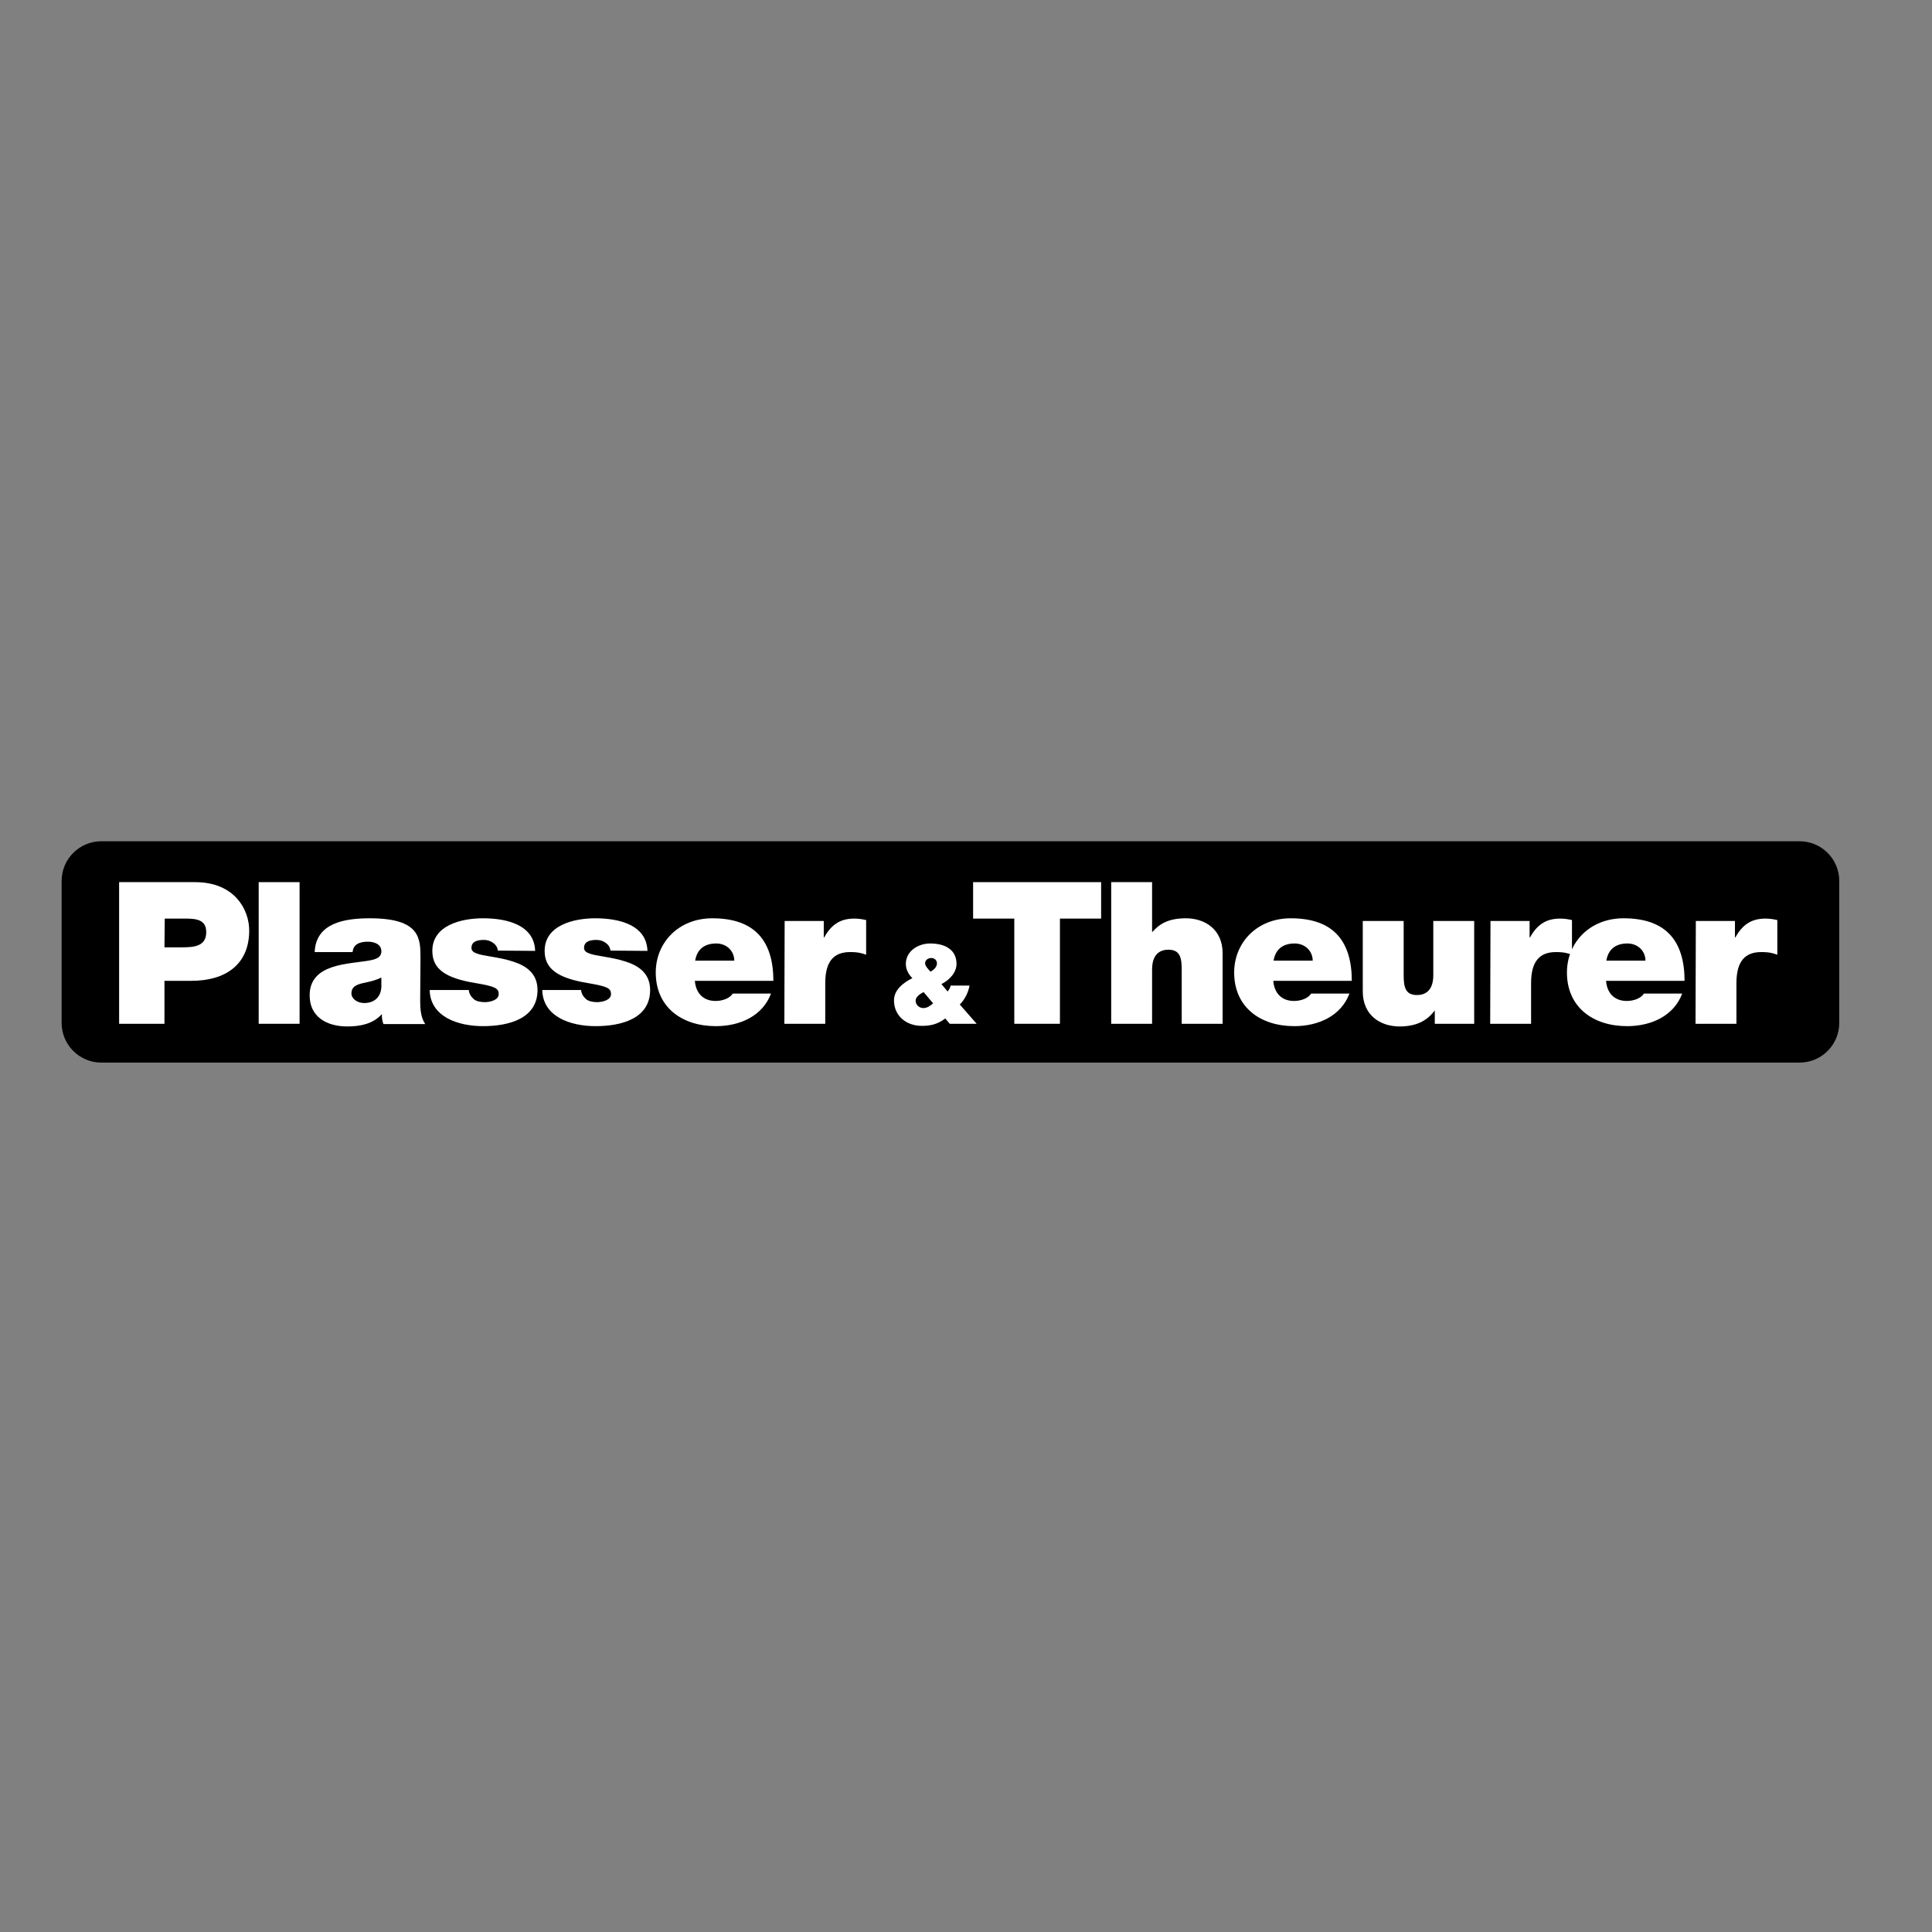
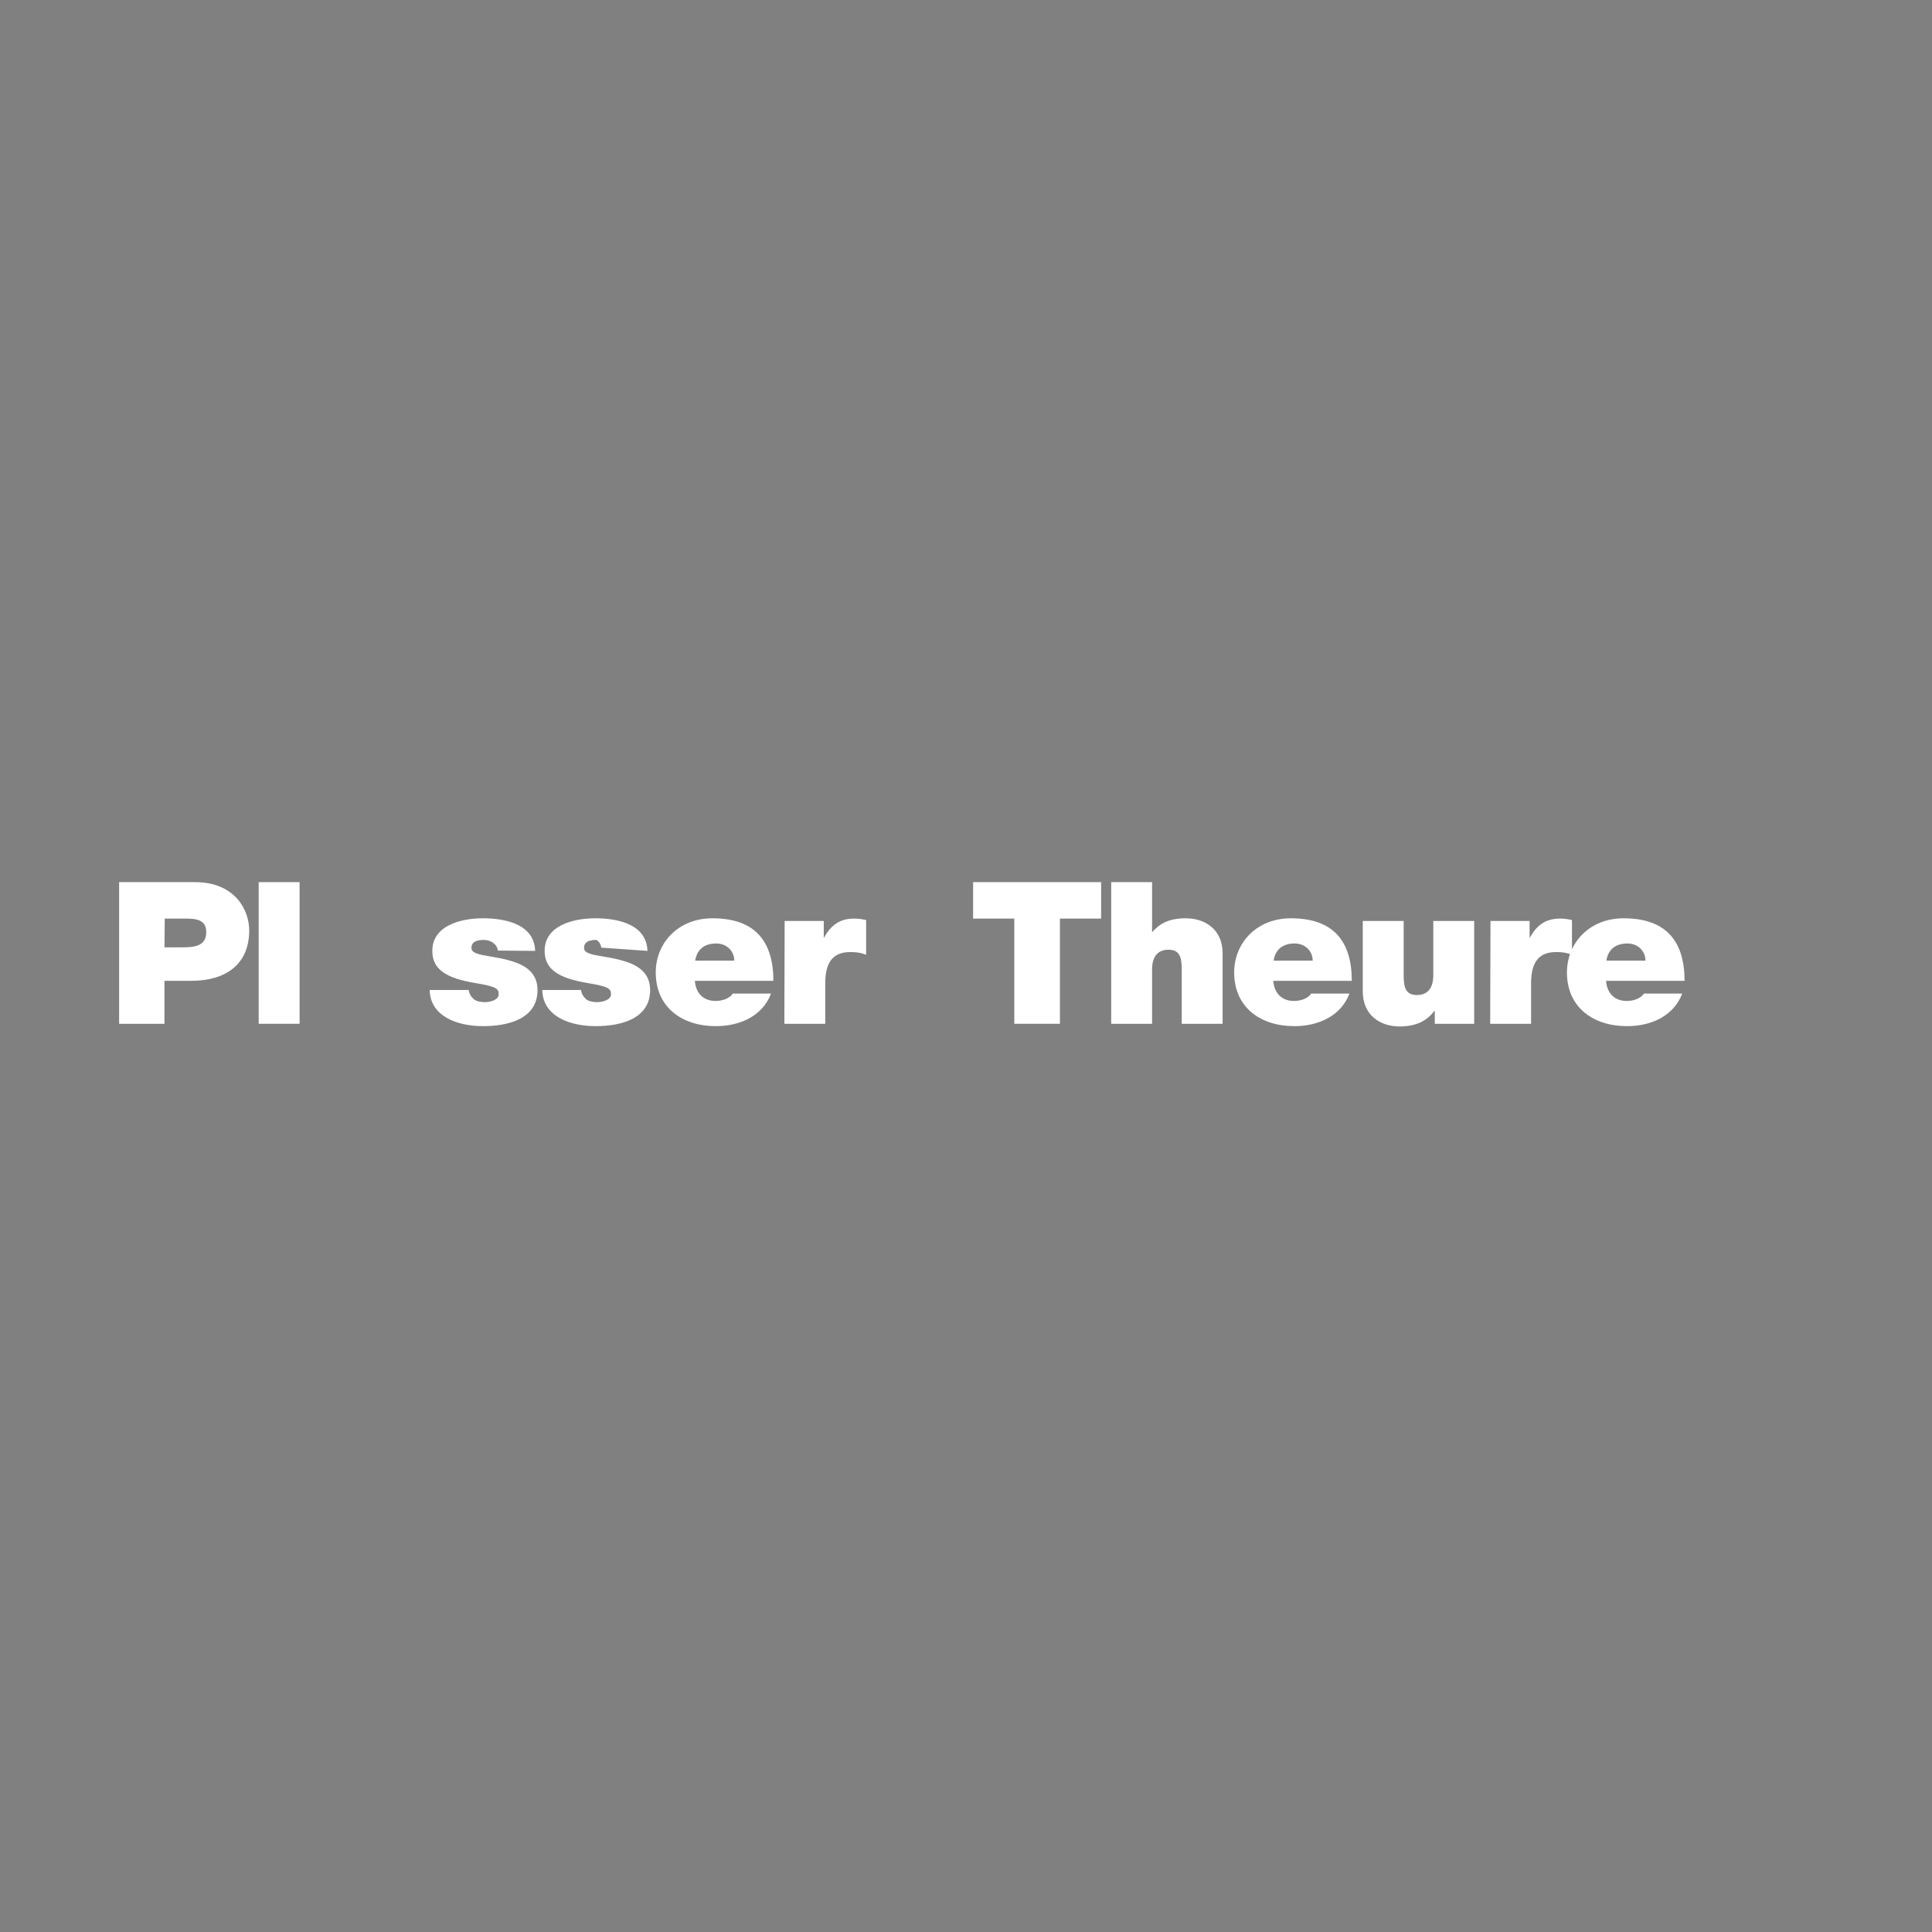
<svg xmlns="http://www.w3.org/2000/svg" version="1.1" id="layer" x="0px" y="0px" viewBox="0 0 652 652" style="enable-background:new 0 0 652 652;" xml:space="preserve">
  <rect x="0" y="0" width="652" height="652" fill="#808080" stroke="none" />
  <style type="text/css"> .st0{fill:#FFFFFF;} </style>
  <g>
-     <path d="M34.2,283.9h573.1c7.4,0,13.4,6,13.4,13.4v47.9c0,7.4-6,13.4-13.4,13.4H34.2c-7.4,0-13.4-6-13.4-13.4v-47.9 C20.8,289.9,26.8,283.9,34.2,283.9L34.2,283.9z" />
    <path class="st0" d="M40.2,345.5h15.3V331h9.1c11.4,0,19.5-5.4,19.5-17c0-6.8-4.7-16.3-18.3-16.3H40.2V345.5L40.2,345.5z M55.6,310 h6.8c3.8,0,7.2,0.3,7.2,4.6c0,4.8-4.2,5.1-8.2,5.1h-5.9L55.6,310L55.6,310z" />
    <polygon class="st0" points="87.3,345.5 101.1,345.5 101.1,297.7 87.3,297.7 " />
-     <path class="st0" d="M128.7,333.1c-0.2,3.6-2.6,5.4-5.8,5.4c-2.5,0-4.3-1.6-4.3-3.2c0-2.3,1.6-3.1,4.7-3.7c1.9-0.4,3.8-0.9,5.4-1.7 V333.1L128.7,333.1z M141.9,323.5c0-6.7,0.1-13.6-17.1-13.6c-8.6,0-18.2,1.6-18.6,11.4H119c0.1-1.5,0.9-3.5,5.2-3.5 c2.2,0,4.5,0.9,4.5,3.2c0,2.2-1.9,2.7-3.8,3.1c-7,1.3-20.4,0.9-20.4,11.8c0,7.3,5.8,10.5,12.7,10.5c4.5,0,8.7-0.9,11.6-4.1h0.1 c-0.1,0.9,0.1,2.3,0.5,3.3h14.1c-1.5-2.2-1.7-5.2-1.7-7.8L141.9,323.5C141.9,323.5,141.9,323.5,141.9,323.5z" />
    <path class="st0" d="M180.6,320.9c-0.3-8.9-9.8-11-17.6-11c-7.2,0-17.1,2.3-17.1,11c0,6,4.2,9.2,14.8,10.9c6.4,1.1,7.6,1.7,7.6,3.7 c0,2-2.9,2.7-4.7,2.7c-1.7,0-3-0.4-3.7-1c-1-0.9-1.6-1.9-1.7-3.1h-13.2c0.2,9,9.5,12.2,18,12.2c8.8,0,18.4-2.6,18.4-12.2 c0-5.7-4-8.3-8.6-9.7c-4.6-1.5-9.8-1.7-12.1-2.7c-0.8-0.3-1.6-0.8-1.6-1.8c0-2.3,2.2-2.7,4.2-2.7c1.1,0,2.2,0.3,3.1,1 c0.9,0.6,1.5,1.5,1.6,2.6L180.6,320.9L180.6,320.9z" />
-     <path class="st0" d="M218.5,320.9c-0.3-8.9-9.8-11-17.6-11c-7.2,0-17.1,2.3-17.1,11c0,6,4.3,9.2,14.8,10.9c6.4,1.1,7.6,1.7,7.6,3.7 c0,2-2.9,2.7-4.7,2.7c-1.7,0-3-0.4-3.7-1c-1-0.9-1.6-1.9-1.7-3.1H183c0.2,9,9.5,12.2,18,12.2c8.8,0,18.4-2.6,18.4-12.2 c0-5.7-4-8.3-8.6-9.7c-4.6-1.5-9.8-1.7-12.1-2.7c-0.8-0.3-1.6-0.8-1.6-1.8c0-2.3,2.2-2.7,4.2-2.7c1.1,0,2.2,0.3,3.1,1 c0.9,0.6,1.5,1.5,1.6,2.6L218.5,320.9L218.5,320.9z" />
+     <path class="st0" d="M218.5,320.9c-0.3-8.9-9.8-11-17.6-11c-7.2,0-17.1,2.3-17.1,11c0,6,4.3,9.2,14.8,10.9c6.4,1.1,7.6,1.7,7.6,3.7 c0,2-2.9,2.7-4.7,2.7c-1.7,0-3-0.4-3.7-1c-1-0.9-1.6-1.9-1.7-3.1H183c0.2,9,9.5,12.2,18,12.2c8.8,0,18.4-2.6,18.4-12.2 c0-5.7-4-8.3-8.6-9.7c-4.6-1.5-9.8-1.7-12.1-2.7c-0.8-0.3-1.6-0.8-1.6-1.8c0-2.3,2.2-2.7,4.2-2.7c0.9,0.6,1.5,1.5,1.6,2.6L218.5,320.9L218.5,320.9z" />
    <path class="st0" d="M234.6,324.2c0.6-3.7,3-5.8,7.1-5.8c3.6,0,6.1,2.6,6.1,5.8H234.6L234.6,324.2z M261,331.1 c0-13.5-6.2-21.2-20.6-21.2c-11.4,0-19.1,8.2-19.1,18.3c0,11.6,8.7,18.1,20.3,18.1c8.2,0,15.8-3.5,18.6-11h-12.9 c-1.1,1.7-3.6,2.5-5.8,2.5c-4.3,0-6.7-2.8-7-6.8H261L261,331.1z" />
    <path class="st0" d="M264.7,345.5h13.8v-13.7c0-7.4,2.9-10.5,8.4-10.5c2.8,0,4,0.4,5.4,0.9v-11.7c-1.3-0.3-2.6-0.5-4-0.5 c-5,0-7.9,2.3-10.2,6.4h-0.1v-5.6h-13.2L264.7,345.5L264.7,345.5z" />
-     <path class="st0" d="M312.2,325.1c0-1.2,1.1-1.8,2.1-1.8c1.1,0,1.9,0.8,1.9,1.8c0,1.2-1.1,2.3-2.2,2.8 C313.2,327,312.2,326,312.2,325.1L312.2,325.1z M314.9,338.6c-0.9,0.8-2,1.6-3.3,1.6c-1.3,0-2.6-1-2.6-2.5c0-1.3,1.5-2.3,2.7-2.9 L314.9,338.6L314.9,338.6z M320.5,345.5h9.1l-5.7-6.5c1.8-1.8,2.9-4.2,3.3-6.4h-6.4c-0.1,0.7-0.5,1.4-1,2l-2.1-2.5 c2.6-1.3,5.1-3.8,5.1-6.8c0-4.7-3.7-6.9-8.9-6.9c-4.1,0-8.2,2.6-8.2,6.9c0,1.9,0.9,3.5,2.2,4.8c-3,1.5-6.2,3.9-6.2,7.5 c0,5.2,4.1,8.6,9.4,8.6c3.1,0,5.4-0.6,7.9-2.5L320.5,345.5L320.5,345.5z" />
    <polygon class="st0" points="342.3,345.5 357.7,345.5 357.7,310 371.6,310 371.6,297.7 328.4,297.7 328.4,310 342.3,310 " />
    <path class="st0" d="M375,345.5h13.8v-18.3c0-5.6,3.1-6.7,5.5-6.7c4,0,4.5,2.8,4.5,6.8v18.2h13.8v-23.8c0-8-5.9-11.8-12.4-11.8 c-5.9,0-8.9,1.9-11.3,4.6h-0.1v-16.8H375L375,345.5L375,345.5z" />
    <path class="st0" d="M429.8,324.2c0.6-3.7,3-5.8,7.1-5.8c3.6,0,6.1,2.6,6.1,5.8H429.8L429.8,324.2z M456.2,331.1 c0-13.5-6.2-21.2-20.6-21.2c-11.4,0-19.1,8.2-19.1,18.3c0,11.6,8.7,18.1,20.3,18.1c8.2,0,15.8-3.5,18.6-11h-12.9 c-1.1,1.7-3.6,2.5-5.8,2.5c-4.3,0-6.7-2.8-7-6.8H456.2L456.2,331.1z" />
    <path class="st0" d="M497.5,310.8h-13.8v18.3c0,5.6-3.1,6.7-5.5,6.7c-4,0-4.5-2.8-4.5-6.8v-18.2h-13.8v23.8c0,8,5.9,11.8,12.4,11.8 c5.5,0,9.2-1.8,11.8-5.3h0.1v4.4h13.3L497.5,310.8L497.5,310.8z" />
    <path class="st0" d="M502.9,345.5h13.8v-13.7c0-7.4,2.9-10.5,8.4-10.5c2.8,0,4,0.4,5.4,0.9v-11.7c-1.3-0.3-2.6-0.5-4-0.5 c-5,0-7.9,2.3-10.2,6.4h-0.1v-5.6h-13.2L502.9,345.5L502.9,345.5z" />
    <path class="st0" d="M542.1,324.2c0.6-3.7,3-5.8,7.1-5.8c3.6,0,6.1,2.6,6.1,5.8H542.1L542.1,324.2z M568.5,331.1 c0-13.5-6.2-21.2-20.6-21.2c-11.4,0-19.1,8.2-19.1,18.3c0,11.6,8.7,18.1,20.3,18.1c8.2,0,15.8-3.5,18.6-11h-12.9 c-1.1,1.7-3.6,2.5-5.8,2.5c-4.3,0-6.7-2.8-7-6.8H568.5L568.5,331.1z" />
-     <path class="st0" d="M572.2,345.5H586v-13.7c0-7.4,2.9-10.5,8.4-10.5c2.8,0,4,0.4,5.4,0.9v-11.7c-1.3-0.3-2.6-0.5-4-0.5 c-5,0-7.9,2.3-10.2,6.4h-0.1v-5.6h-13.2L572.2,345.5L572.2,345.5z" />
  </g>
</svg>